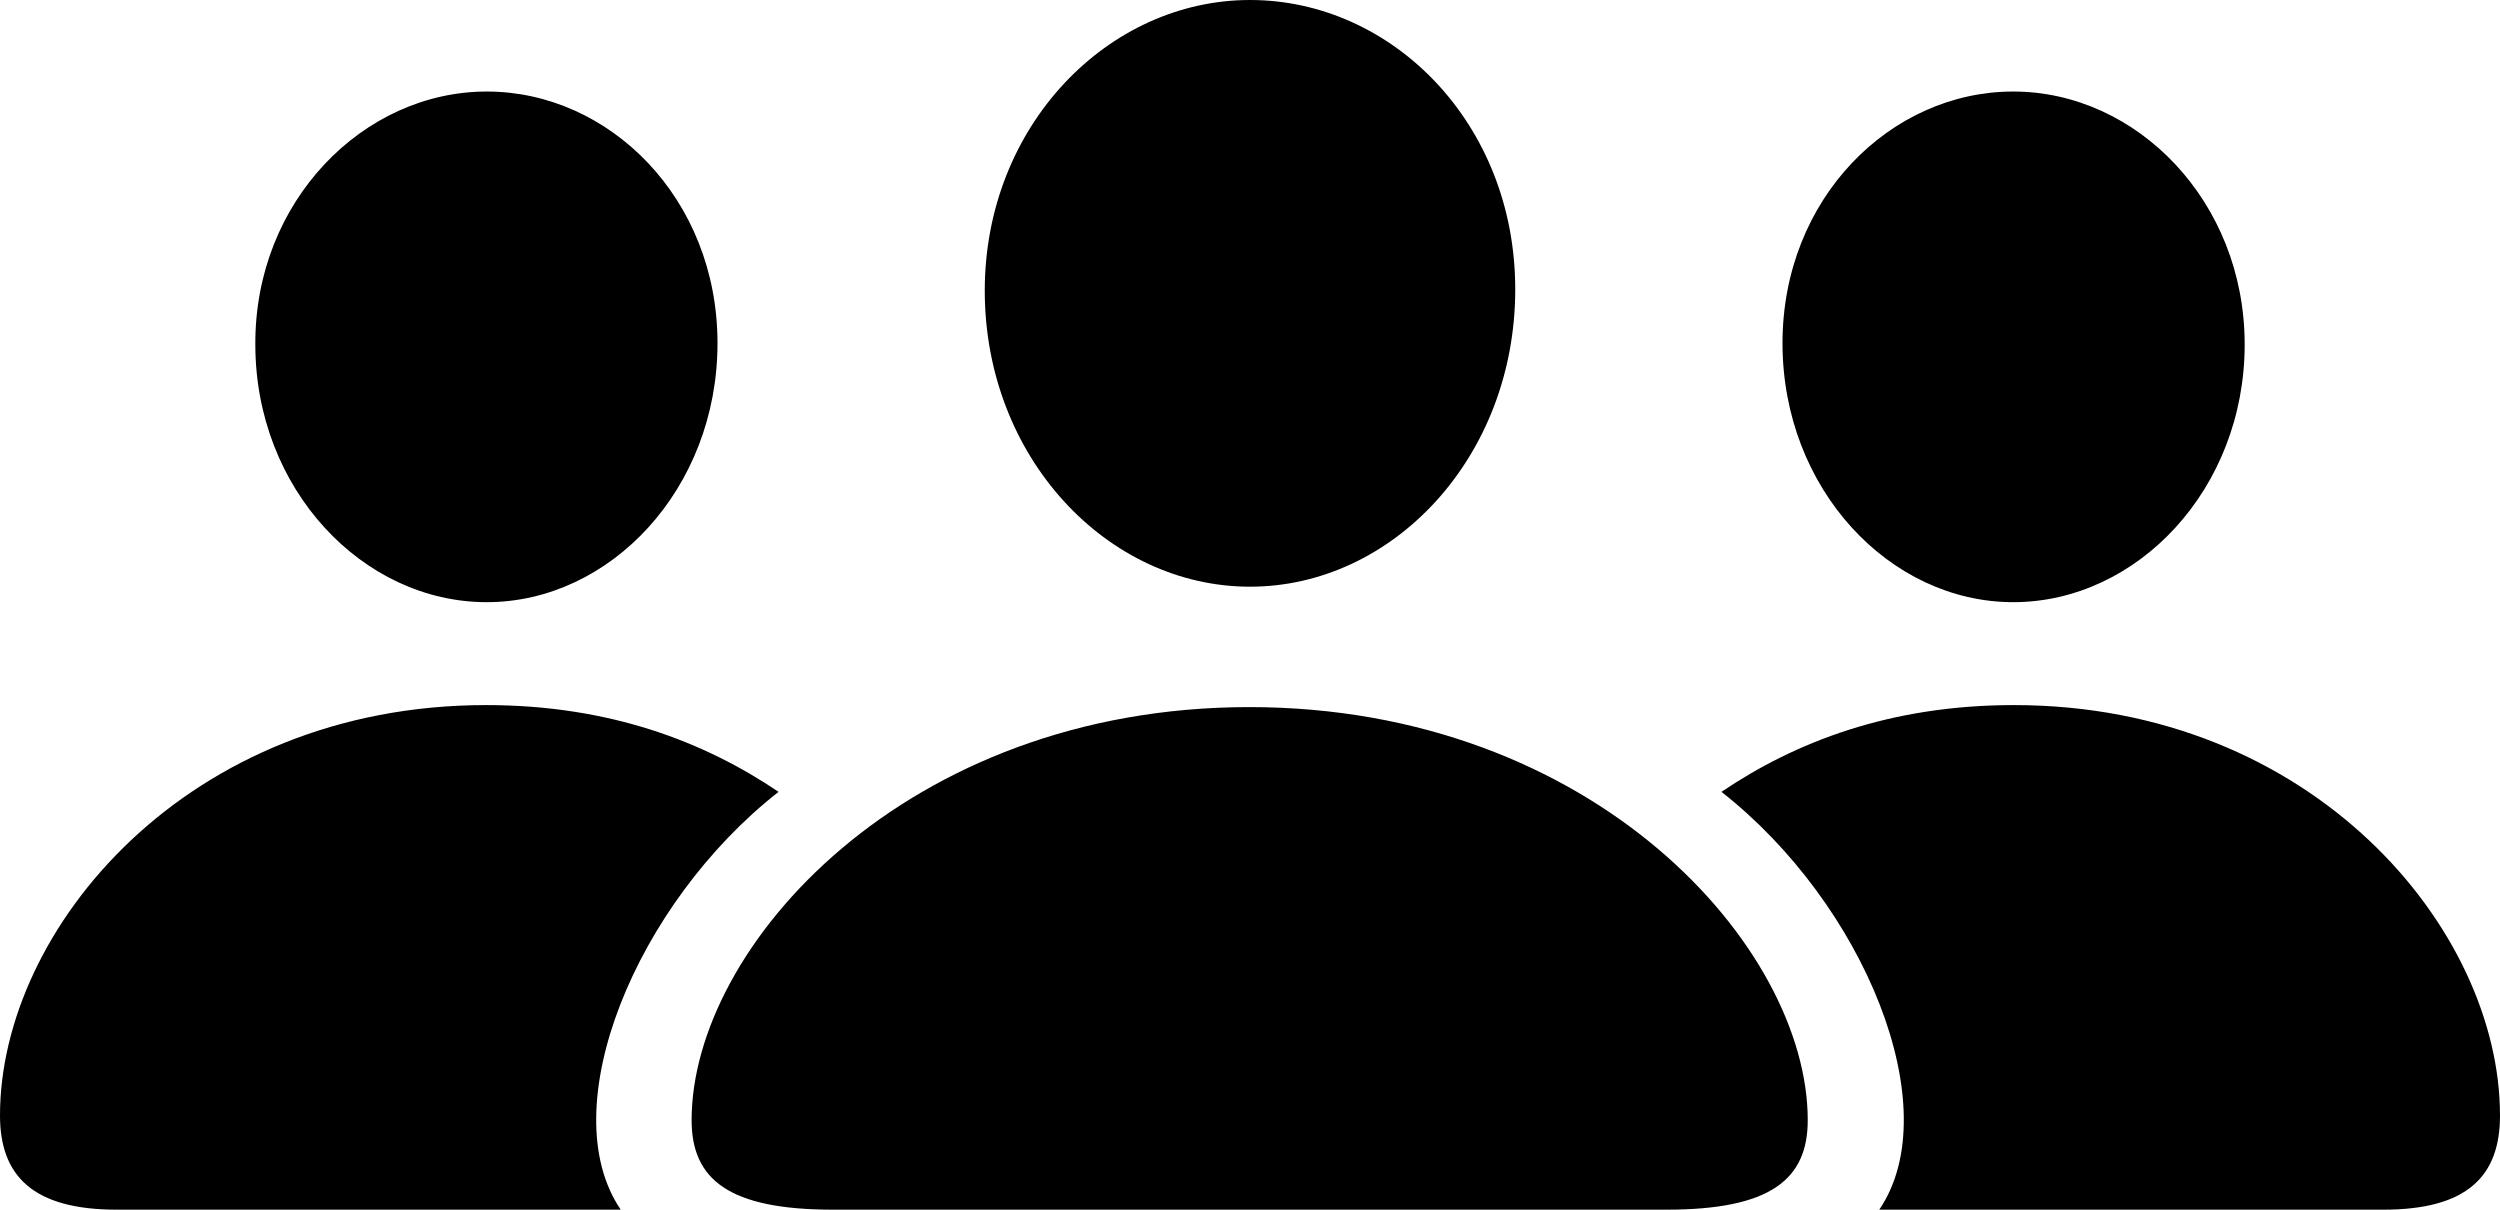
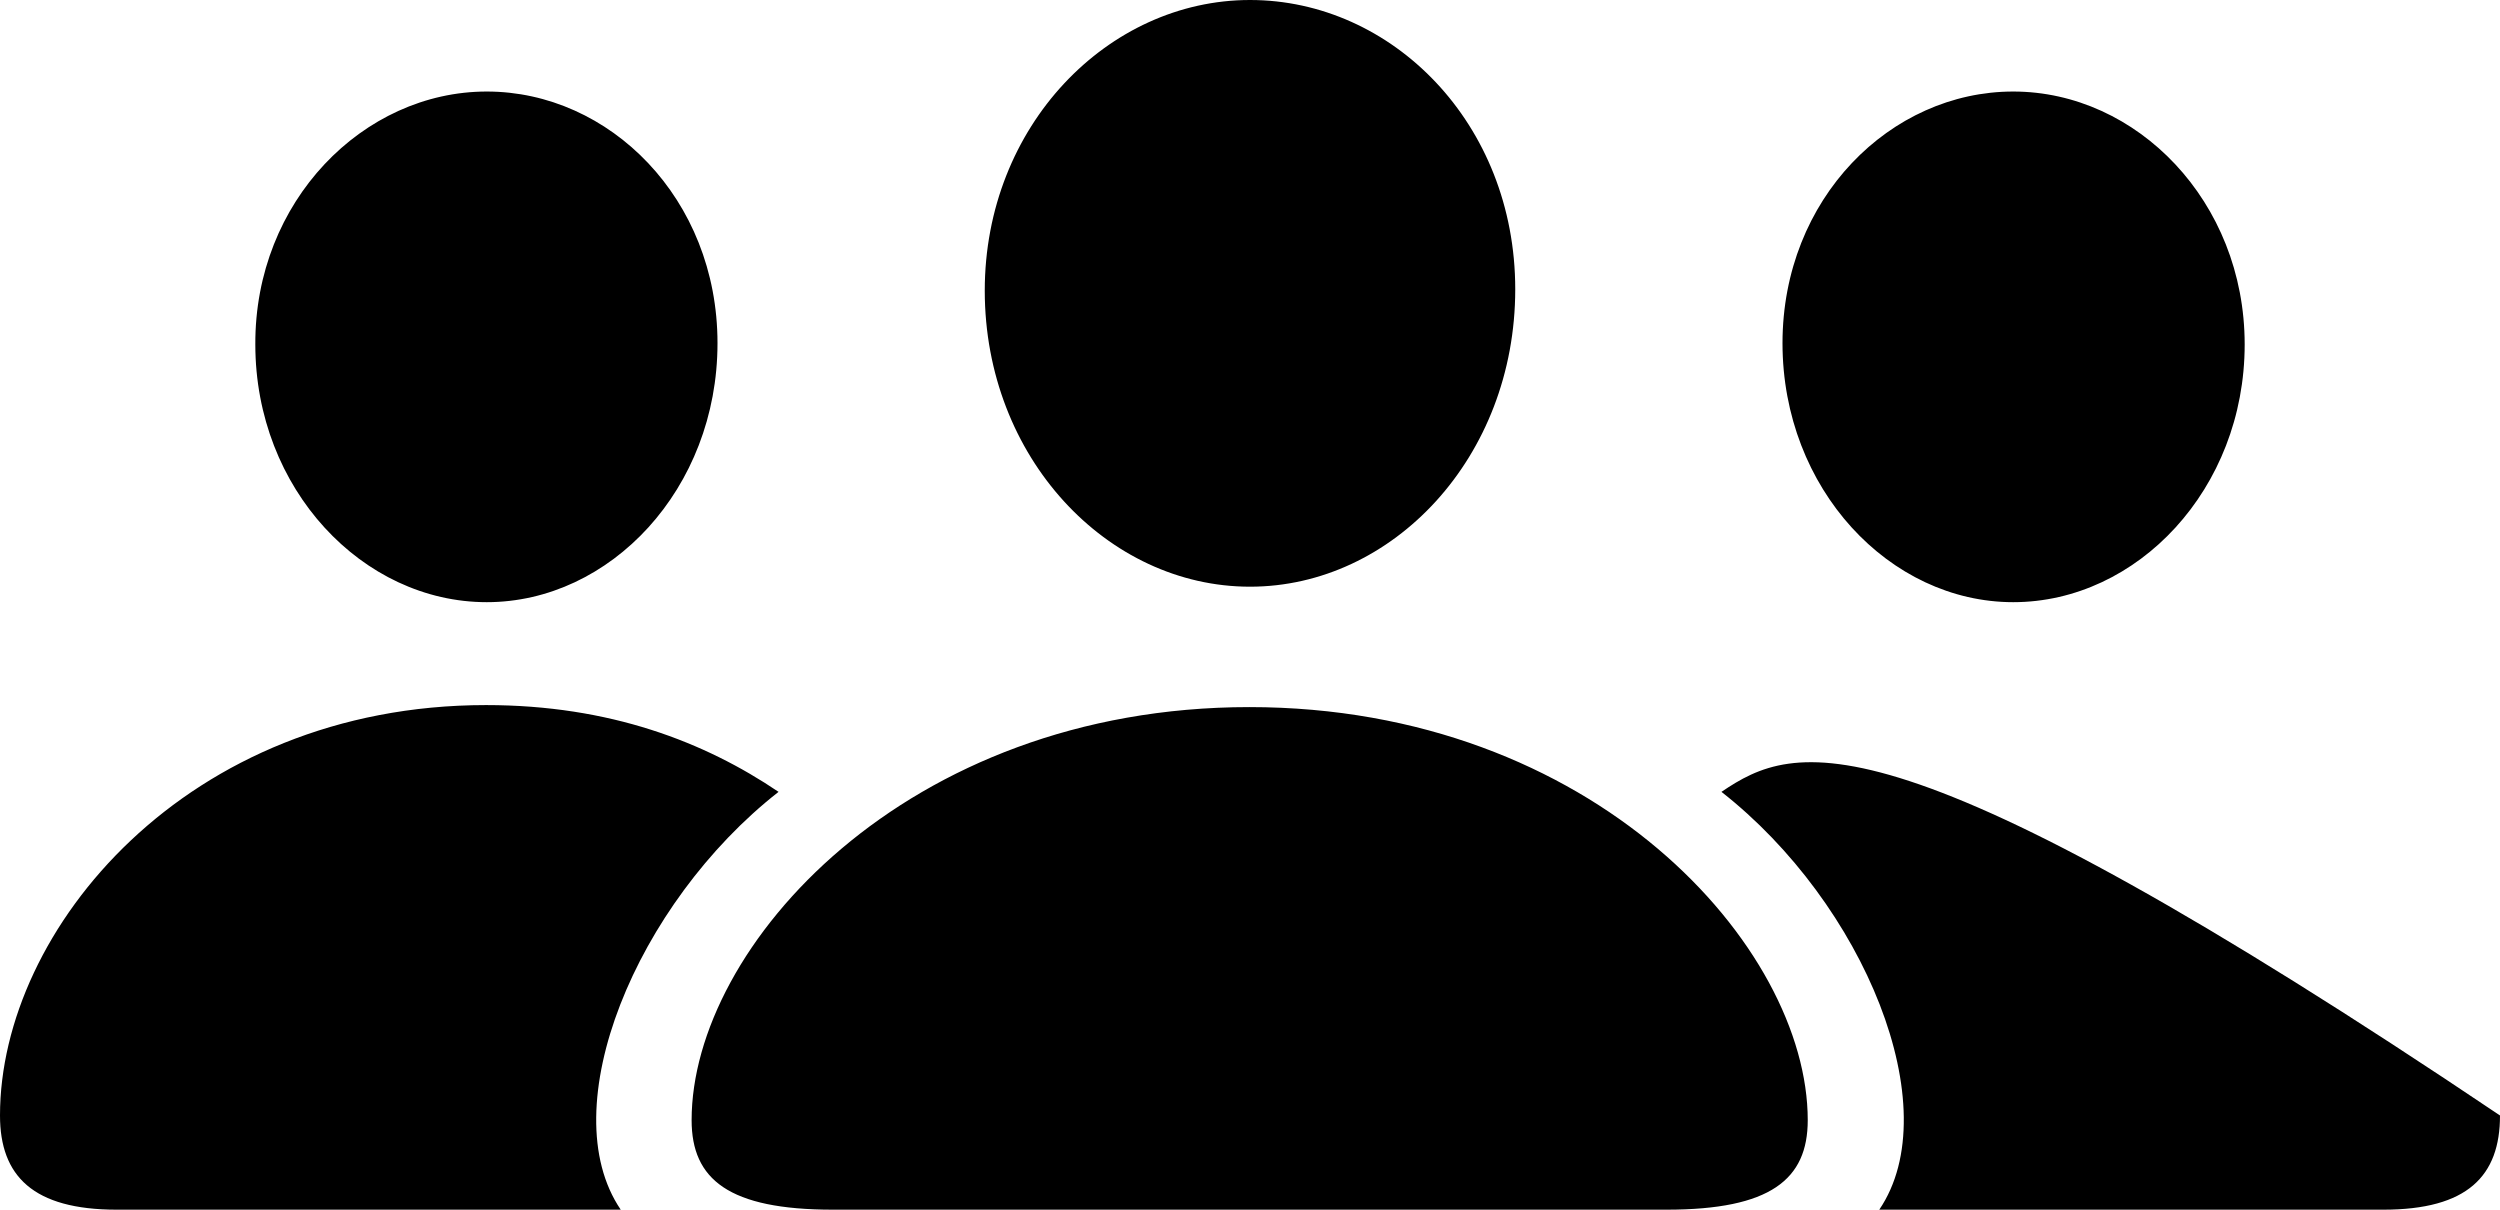
<svg xmlns="http://www.w3.org/2000/svg" width="31" height="15" viewBox="0 0 31 15" fill="none">
-   <path d="M15.5 7.275C17.268 7.275 18.789 5.673 18.789 3.587C18.789 1.527 17.26 0 15.5 0C13.74 0 12.211 1.56 12.211 3.604C12.211 5.673 13.732 7.275 15.5 7.275ZM6.036 7.467C7.565 7.467 8.897 6.065 8.897 4.255C8.897 2.461 7.557 1.135 6.036 1.135C4.506 1.135 3.158 2.494 3.166 4.271C3.166 6.065 4.498 7.467 6.036 7.467ZM24.964 7.467C26.502 7.467 27.834 6.065 27.834 4.271C27.834 2.494 26.494 1.135 24.964 1.135C23.443 1.135 22.103 2.461 22.103 4.255C22.103 6.065 23.435 7.467 24.964 7.467ZM1.447 15H7.697C6.841 13.74 7.886 11.204 9.654 9.819C8.741 9.202 7.565 8.743 6.027 8.743C2.319 8.743 0 11.521 0 13.832C0 14.583 0.411 15 1.447 15ZM29.553 15C30.597 15 31 14.583 31 13.832C31 11.521 28.681 8.743 24.973 8.743C23.435 8.743 22.259 9.202 21.346 9.819C23.114 11.204 24.159 13.74 23.303 15H29.553ZM10.328 15H20.664C21.955 15 22.416 14.625 22.416 13.89C22.416 11.738 19.759 8.768 15.492 8.768C11.232 8.768 8.576 11.738 8.576 13.89C8.576 14.625 9.037 15 10.328 15Z" fill="black" />
+   <path d="M15.5 7.275C17.268 7.275 18.789 5.673 18.789 3.587C18.789 1.527 17.26 0 15.5 0C13.74 0 12.211 1.56 12.211 3.604C12.211 5.673 13.732 7.275 15.5 7.275ZM6.036 7.467C7.565 7.467 8.897 6.065 8.897 4.255C8.897 2.461 7.557 1.135 6.036 1.135C4.506 1.135 3.158 2.494 3.166 4.271C3.166 6.065 4.498 7.467 6.036 7.467ZM24.964 7.467C26.502 7.467 27.834 6.065 27.834 4.271C27.834 2.494 26.494 1.135 24.964 1.135C23.443 1.135 22.103 2.461 22.103 4.255C22.103 6.065 23.435 7.467 24.964 7.467ZM1.447 15H7.697C6.841 13.74 7.886 11.204 9.654 9.819C8.741 9.202 7.565 8.743 6.027 8.743C2.319 8.743 0 11.521 0 13.832C0 14.583 0.411 15 1.447 15ZM29.553 15C30.597 15 31 14.583 31 13.832C23.435 8.743 22.259 9.202 21.346 9.819C23.114 11.204 24.159 13.74 23.303 15H29.553ZM10.328 15H20.664C21.955 15 22.416 14.625 22.416 13.89C22.416 11.738 19.759 8.768 15.492 8.768C11.232 8.768 8.576 11.738 8.576 13.89C8.576 14.625 9.037 15 10.328 15Z" fill="black" />
</svg>